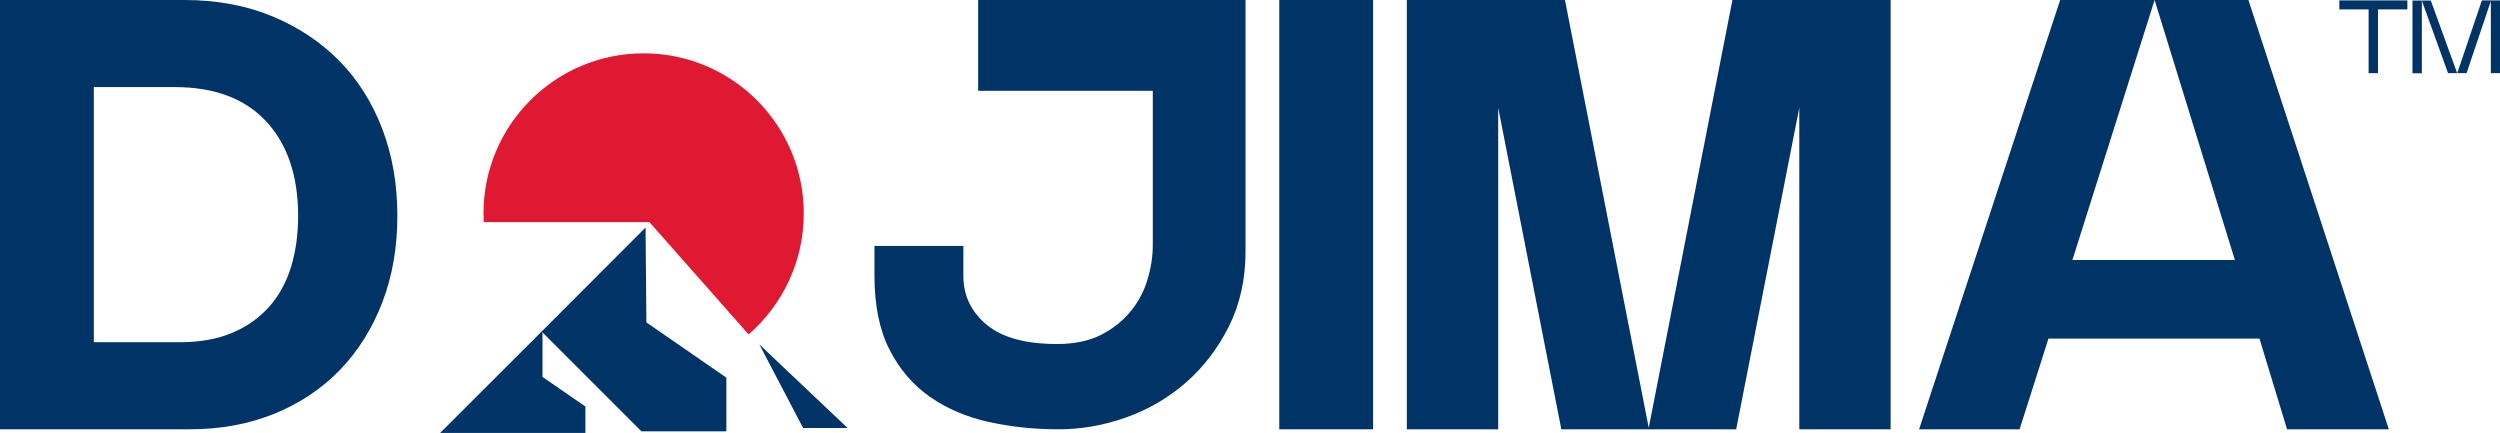
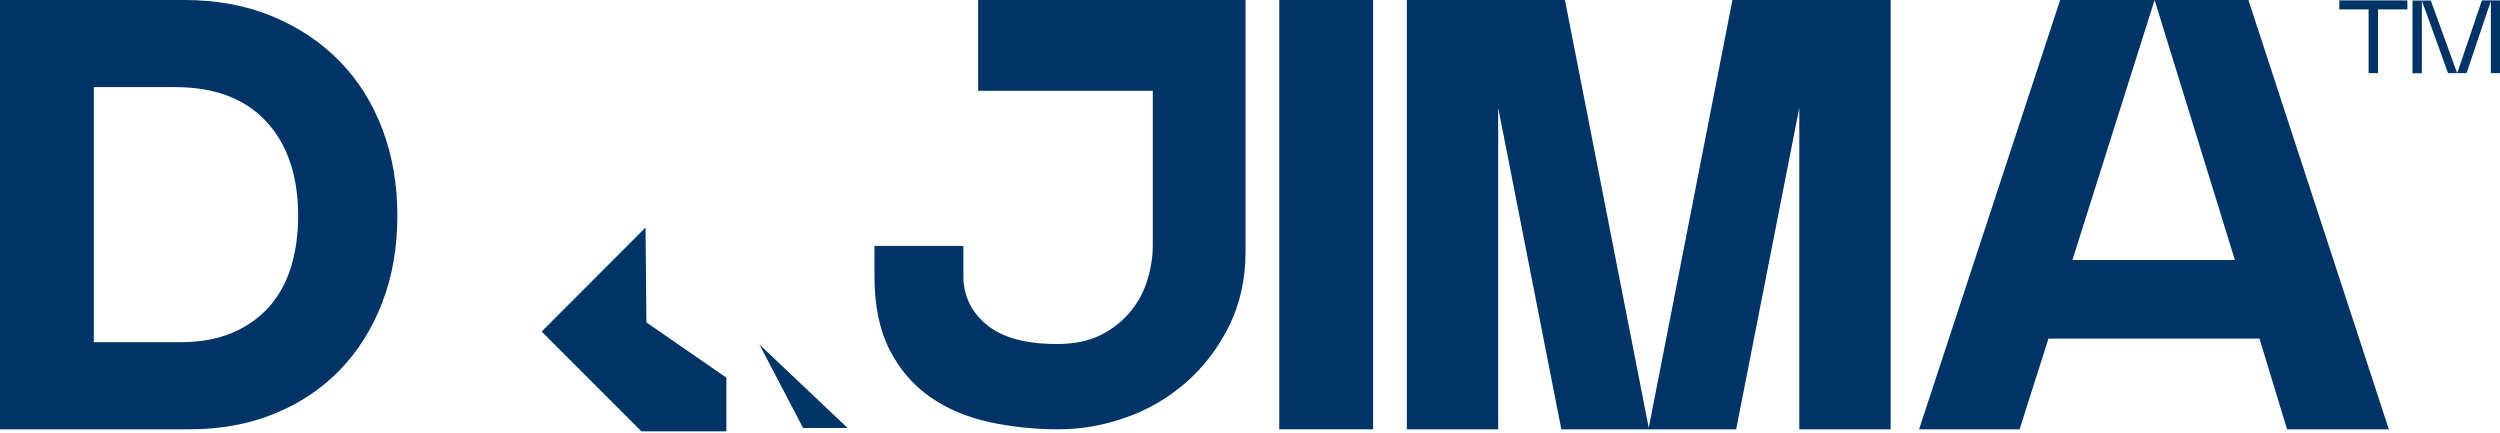
<svg xmlns="http://www.w3.org/2000/svg" id="Camada_2" data-name="Camada 2" viewBox="0 0 234.8 40.66">
  <defs>
    <style>
      .cls-1 {
        fill: #003467;
      }

      .cls-1, .cls-2 {
        stroke-width: 0px;
      }

      .cls-2 {
        fill: #e01932;
      }
    </style>
  </defs>
  <g id="Camada_2-2" data-name="Camada 2">
    <g>
      <path class="cls-1" d="m17.8,40.32H0S0,0,0,0h17.28c3.07,0,5.84.51,8.29,1.53,2.46,1.02,4.56,2.42,6.31,4.2,1.75,1.79,3.09,3.92,4.03,6.39.94,2.48,1.41,5.19,1.41,8.15s-.47,5.67-1.41,8.12c-.94,2.46-2.27,4.57-3.97,6.34-1.71,1.77-3.76,3.14-6.16,4.12-2.4.98-5.06,1.47-7.98,1.47ZM8.81,8.18v23.96h8.12c1.88,0,3.51-.3,4.9-.89s2.53-1.41,3.46-2.45c.92-1.04,1.6-2.29,2.05-3.74.44-1.46.66-3.05.66-4.78,0-3.76-1-6.72-2.99-8.87-2-2.15-4.86-3.23-8.58-3.23h-7.6Z" />
      <polygon class="cls-1" points="177.57 0 177.57 40.32 168.99 40.32 168.99 10.12 163.06 40.32 146.64 40.32 140.71 10.12 140.71 40.32 132.13 40.32 132.13 0 146.98 0 154.85 40.18 162.71 0 177.57 0" />
      <polygon class="cls-1" points="224.36 40.32 214.8 40.32 212.21 31.8 192.39 31.8 189.68 40.32 180.24 40.32 193.49 0 202.36 0 194.64 24.42 209.9 24.42 202.36 0 211.17 0 224.36 40.32" />
      <rect class="cls-1" x="120.15" y="0" width="8.81" height="40.32" />
      <path class="cls-1" d="m116.98,0v23.62c0,2.61-.52,4.95-1.56,7.03-1.04,2.07-2.38,3.83-4.03,5.27-1.65,1.44-3.52,2.54-5.62,3.28-2.09.75-4.21,1.12-6.36,1.12-2.27,0-4.45-.23-6.54-.69-2.09-.46-3.94-1.25-5.53-2.36-1.59-1.11-2.86-2.59-3.8-4.44-.94-1.84-1.41-4.15-1.41-6.91v-2.82h8.35v2.82c0,1.84.73,3.37,2.19,4.58,1.46,1.21,3.67,1.81,6.62,1.81,1.61,0,2.99-.29,4.12-.86,1.13-.58,2.06-1.32,2.79-2.22.73-.9,1.26-1.9,1.58-3,.33-1.09.49-2.16.49-3.2v-14.5h-16.4V0h25.1Z" />
      <g>
        <path class="cls-1" d="m226.1.04v.84h-2.76v5.99h-.88s0-5.99,0-5.99h-2.75s0-.84,0-.84h6.39Z" />
        <path class="cls-1" d="m227.44,6.88h-.86s0-6.83,0-6.83h1.72s2.48,6.83,2.48,6.83L233.1.04h1.7s0,6.83,0,6.83h-.86s0-6.77,0-6.77h0s-2.28,6.77-2.28,6.77h-1.74s-2.46-6.81-2.46-6.81h0v6.81Z" />
      </g>
      <polygon class="cls-1" points="60.63 21.37 50.87 31.14 60.24 40.51 68.22 40.51 68.22 35.47 60.71 30.28 60.63 21.37" />
-       <polygon class="cls-1" points="54.98 38.18 54.98 40.66 41.34 40.66 50.95 31.06 50.95 35.4 54.98 38.18" />
-       <path class="cls-2" d="m75.49,20.05c0,4.53-2.01,8.6-5.18,11.36l-9.32-10.55h-15.56c-.01-.27-.02-.53-.02-.81,0-8.31,6.73-15.04,15.04-15.04s15.04,6.73,15.04,15.04Z" />
      <polygon class="cls-1" points="71.32 32.35 75.43 40.2 79.61 40.2 71.32 32.35" />
    </g>
  </g>
</svg>